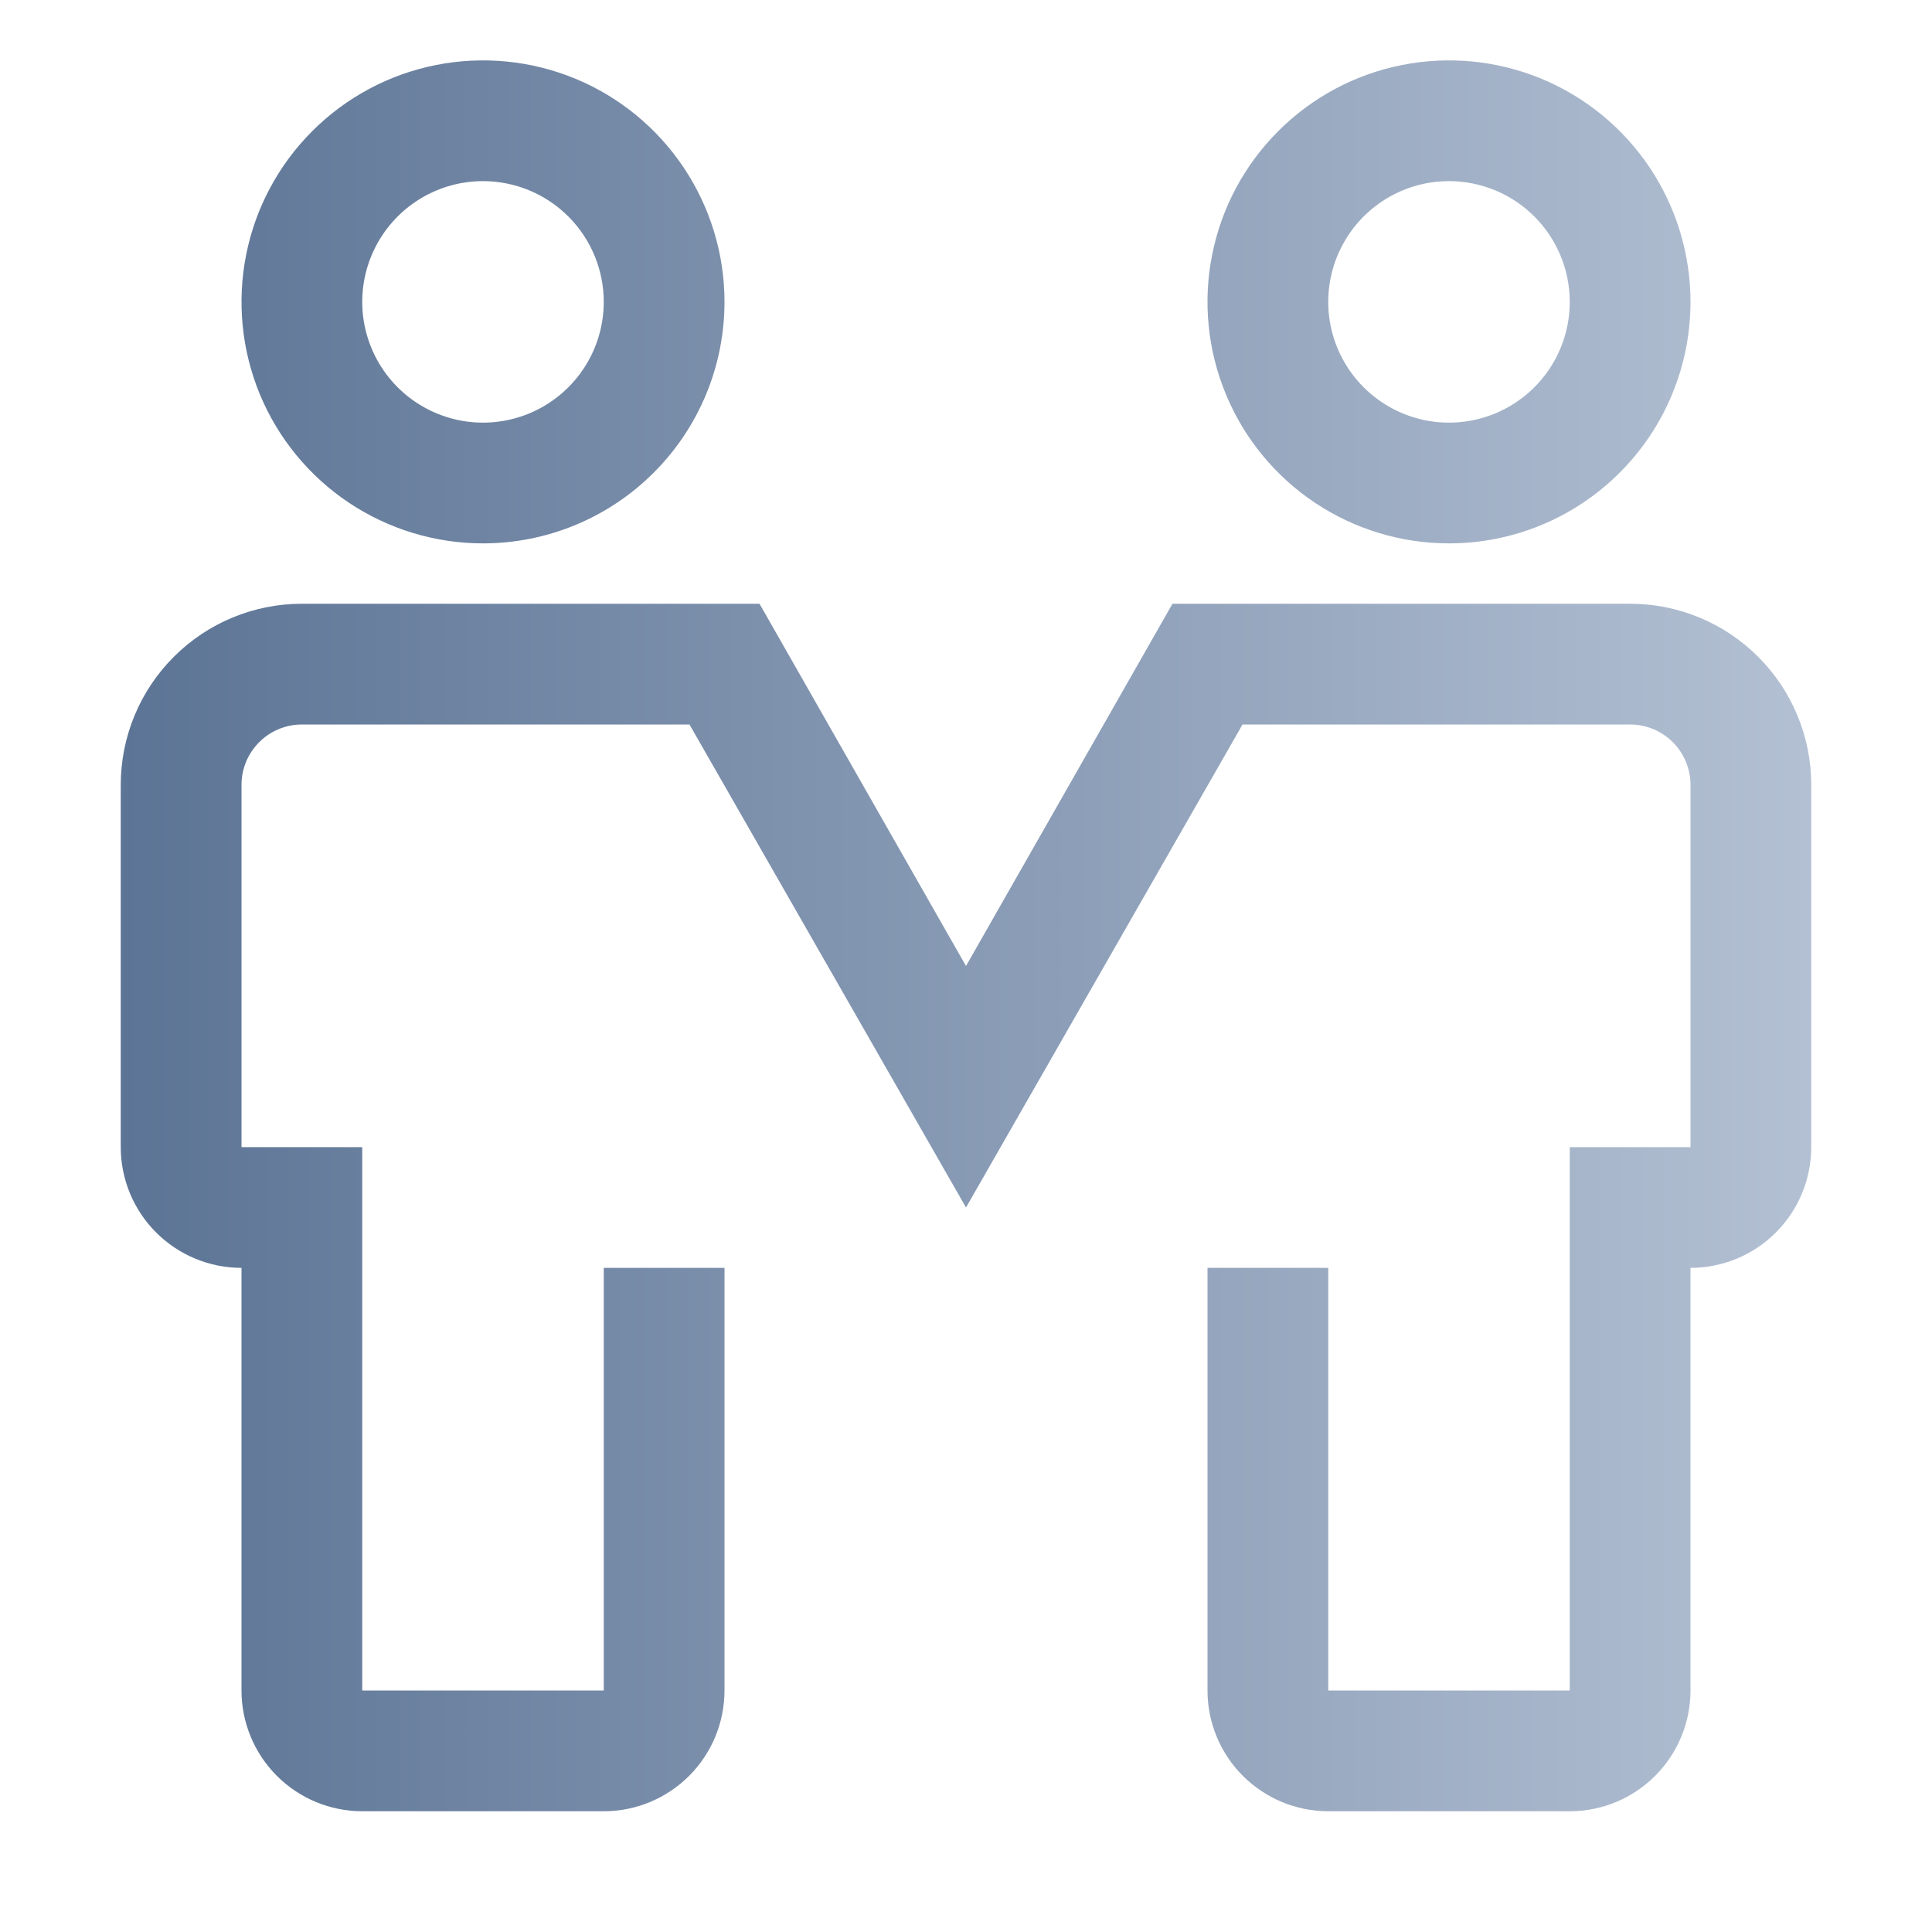
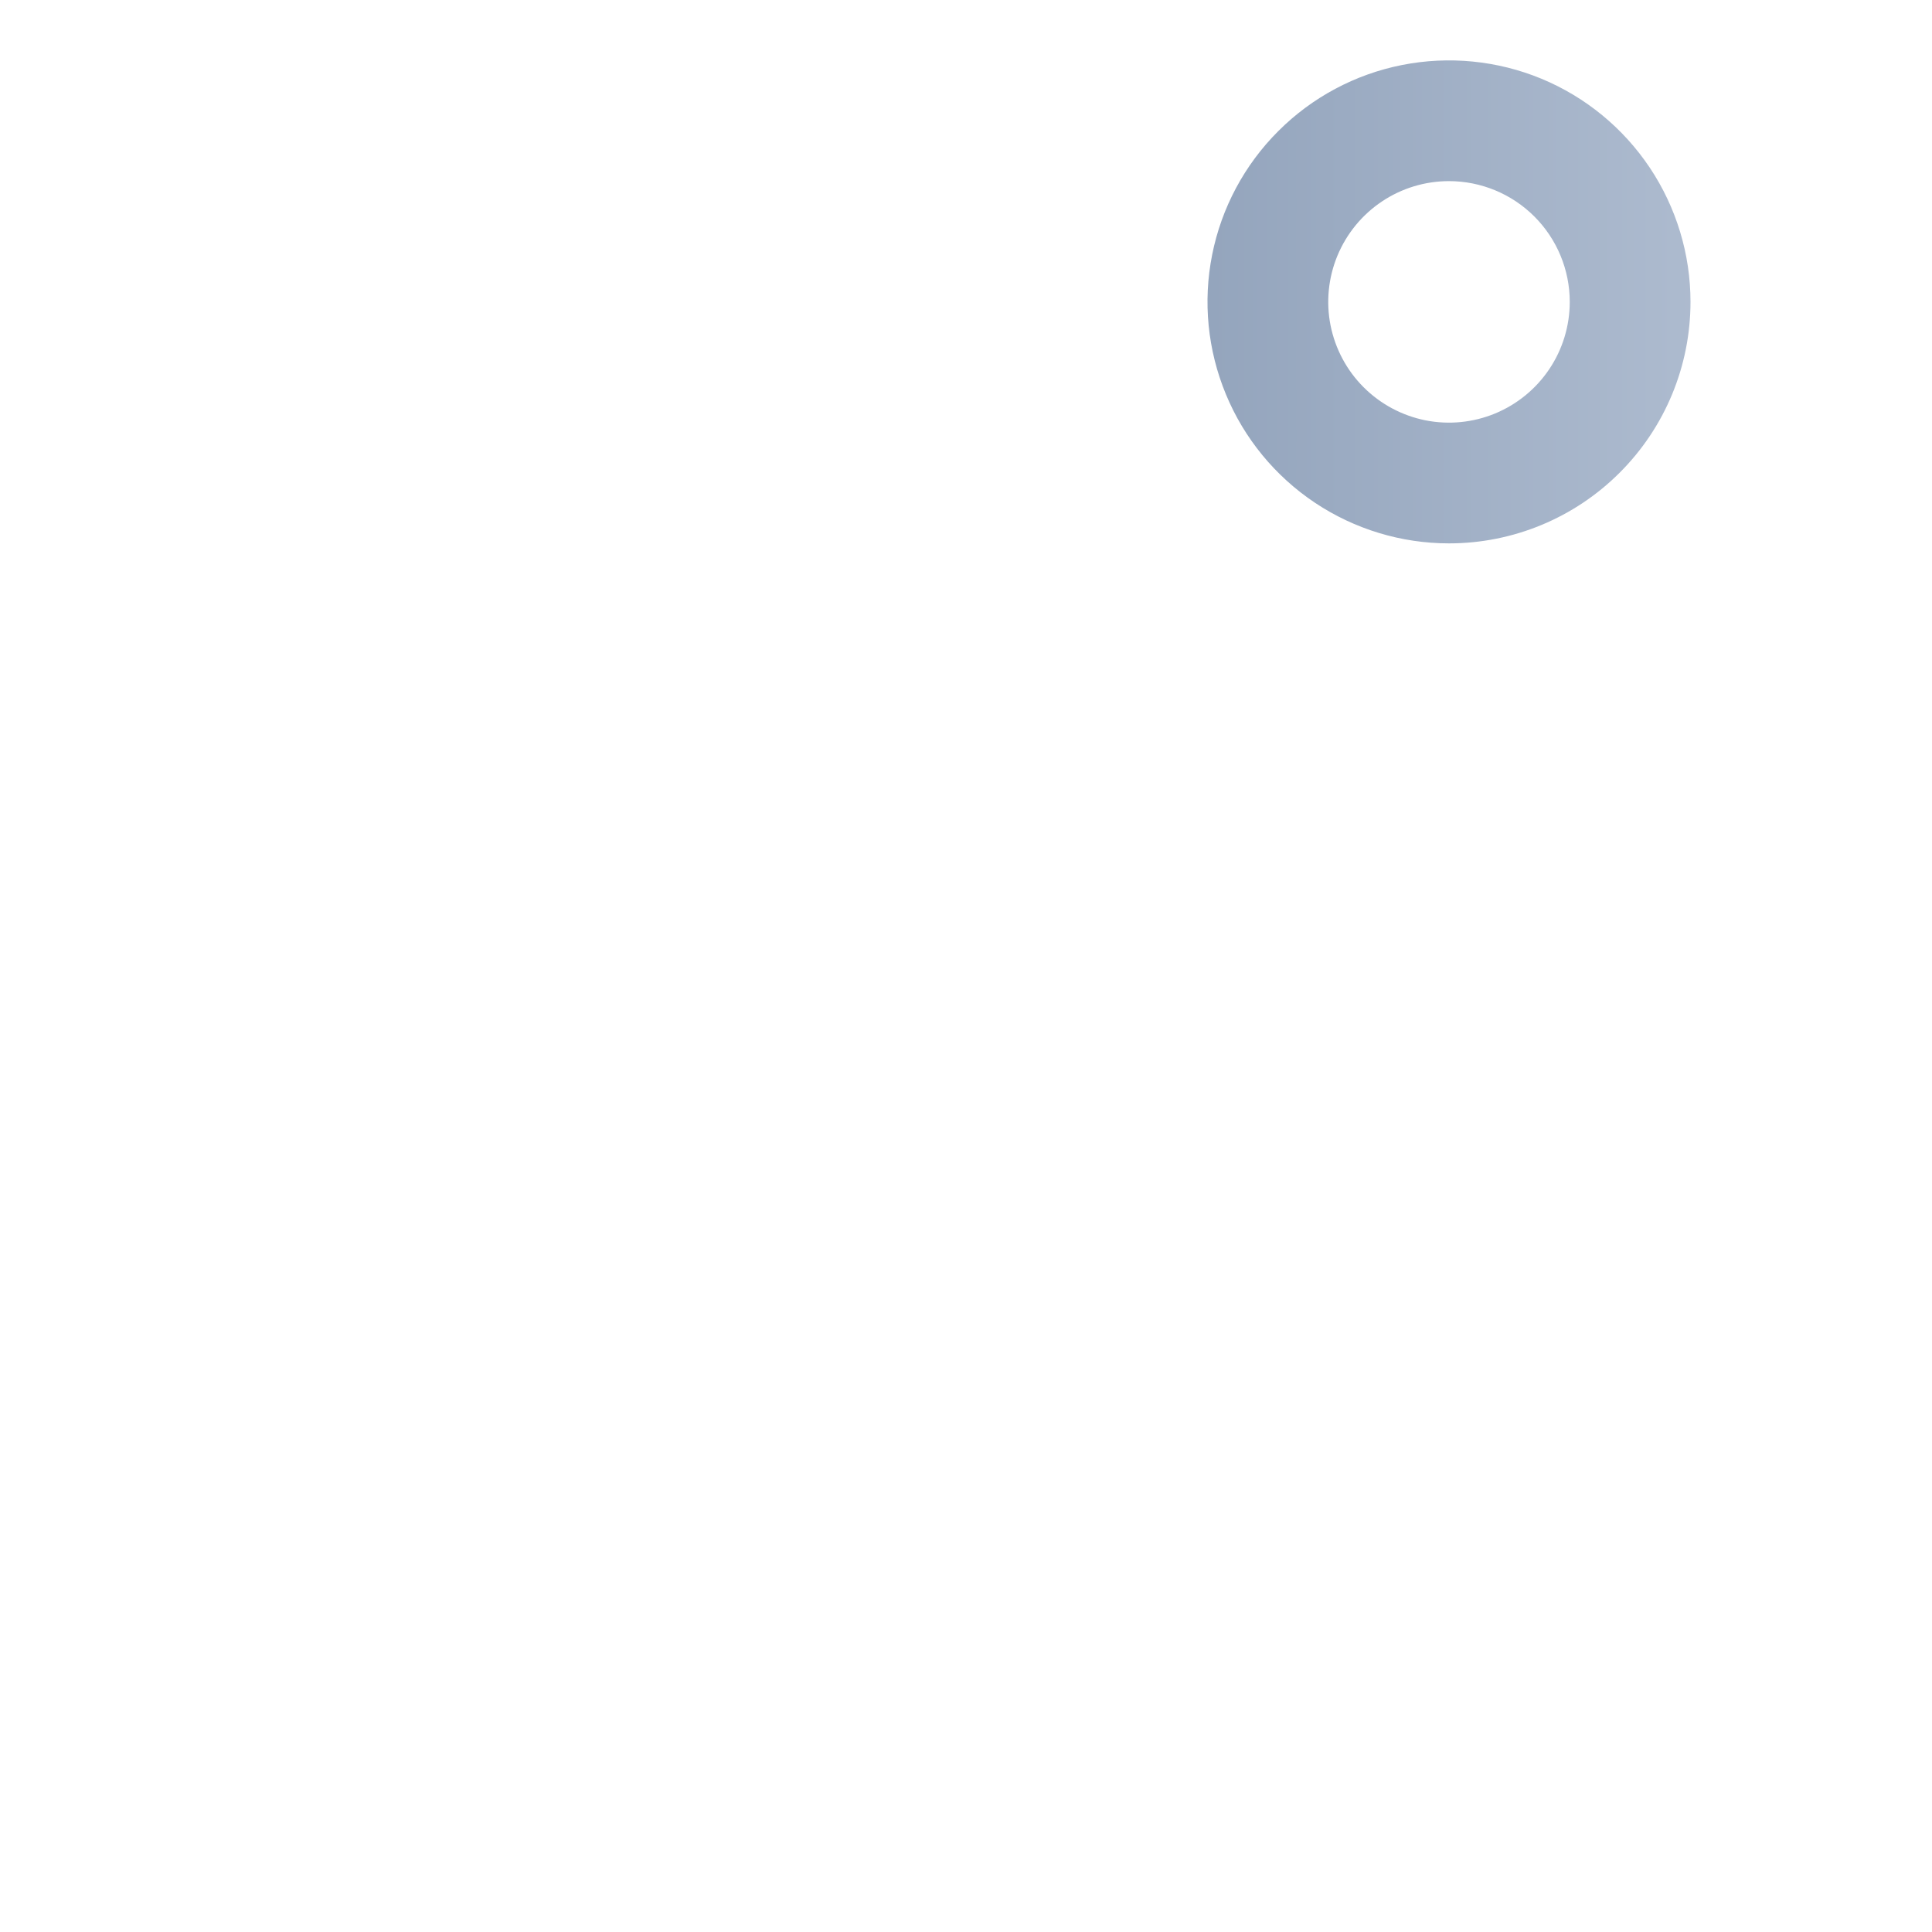
<svg xmlns="http://www.w3.org/2000/svg" width="32" height="32" viewBox="0 0 32 32" fill="none">
-   <path d="M8 9C7.209 9 6.436 8.765 5.778 8.326C5.12 7.886 4.607 7.262 4.304 6.531C4.002 5.8 3.923 4.996 4.077 4.22C4.231 3.444 4.612 2.731 5.172 2.172C5.731 1.612 6.444 1.231 7.22 1.077C7.996 0.923 8.8 1.002 9.531 1.304C10.262 1.607 10.886 2.12 11.326 2.778C11.765 3.436 12 4.209 12 5C12 6.061 11.579 7.078 10.828 7.828C10.078 8.579 9.061 9 8 9ZM8 3C7.604 3 7.218 3.117 6.889 3.337C6.56 3.557 6.304 3.869 6.152 4.235C6.001 4.6 5.961 5.002 6.038 5.39C6.116 5.778 6.306 6.135 6.586 6.414C6.865 6.694 7.222 6.884 7.61 6.962C7.998 7.039 8.4 6.999 8.765 6.848C9.131 6.696 9.443 6.44 9.663 6.111C9.883 5.782 10 5.396 10 5C10 4.47 9.789 3.961 9.414 3.586C9.039 3.211 8.53 3 8 3Z" fill="url(#paint0_linear_10706_35340)" />
  <path d="M24 9C23.209 9 22.436 8.765 21.778 8.326C21.12 7.886 20.607 7.262 20.305 6.531C20.002 5.8 19.922 4.996 20.077 4.22C20.231 3.444 20.612 2.731 21.172 2.172C21.731 1.612 22.444 1.231 23.22 1.077C23.996 0.923 24.8 1.002 25.531 1.304C26.262 1.607 26.886 2.12 27.326 2.778C27.765 3.436 28 4.209 28 5C28 6.061 27.579 7.078 26.828 7.828C26.078 8.579 25.061 9 24 9ZM24 3C23.604 3 23.218 3.117 22.889 3.337C22.56 3.557 22.304 3.869 22.152 4.235C22.001 4.6 21.961 5.002 22.038 5.39C22.116 5.778 22.306 6.135 22.586 6.414C22.866 6.694 23.222 6.884 23.61 6.962C23.998 7.039 24.4 6.999 24.765 6.848C25.131 6.696 25.443 6.44 25.663 6.111C25.883 5.782 26 5.396 26 5C26 4.47 25.789 3.961 25.414 3.586C25.039 3.211 24.53 3 24 3Z" fill="url(#paint1_linear_10706_35340)" />
-   <path d="M26 30H22C21.47 30 20.961 29.789 20.586 29.414C20.211 29.039 20 28.53 20 28V21H22V28H26V19H28V13C28 12.735 27.895 12.48 27.707 12.293C27.52 12.105 27.265 12 27 12H20.58L16 20L11.42 12H5C4.735 12 4.48 12.105 4.293 12.293C4.105 12.48 4 12.735 4 13V19H6V28H10V21H12V28C12 28.53 11.789 29.039 11.414 29.414C11.039 29.789 10.53 30 10 30H6C5.47 30 4.961 29.789 4.586 29.414C4.211 29.039 4 28.53 4 28V21C3.47 21 2.961 20.789 2.586 20.414C2.211 20.039 2 19.53 2 19V13C2 12.204 2.316 11.441 2.879 10.879C3.441 10.316 4.204 10 5 10H12.58L16 16L19.42 10H27C27.796 10 28.559 10.316 29.121 10.879C29.684 11.441 30 12.204 30 13V19C30 19.53 29.789 20.039 29.414 20.414C29.039 20.789 28.53 21 28 21V28C28 28.53 27.789 29.039 27.414 29.414C27.039 29.789 26.53 30 26 30Z" fill="url(#paint2_linear_10706_35340)" />
  <defs>
    <linearGradient id="paint0_linear_10706_35340" x1="2" y1="15.5" x2="30" y2="15.5" gradientUnits="userSpaceOnUse">
      <stop stop-color="#5C7495" />
      <stop offset="1" stop-color="#B3C0D3" />
    </linearGradient>
    <linearGradient id="paint1_linear_10706_35340" x1="2" y1="15.5" x2="30" y2="15.5" gradientUnits="userSpaceOnUse">
      <stop stop-color="#5C7495" />
      <stop offset="1" stop-color="#B3C0D3" />
    </linearGradient>
    <linearGradient id="paint2_linear_10706_35340" x1="2" y1="15.5" x2="30" y2="15.5" gradientUnits="userSpaceOnUse">
      <stop stop-color="#5C7495" />
      <stop offset="1" stop-color="#B3C0D3" />
    </linearGradient>
  </defs>
</svg>